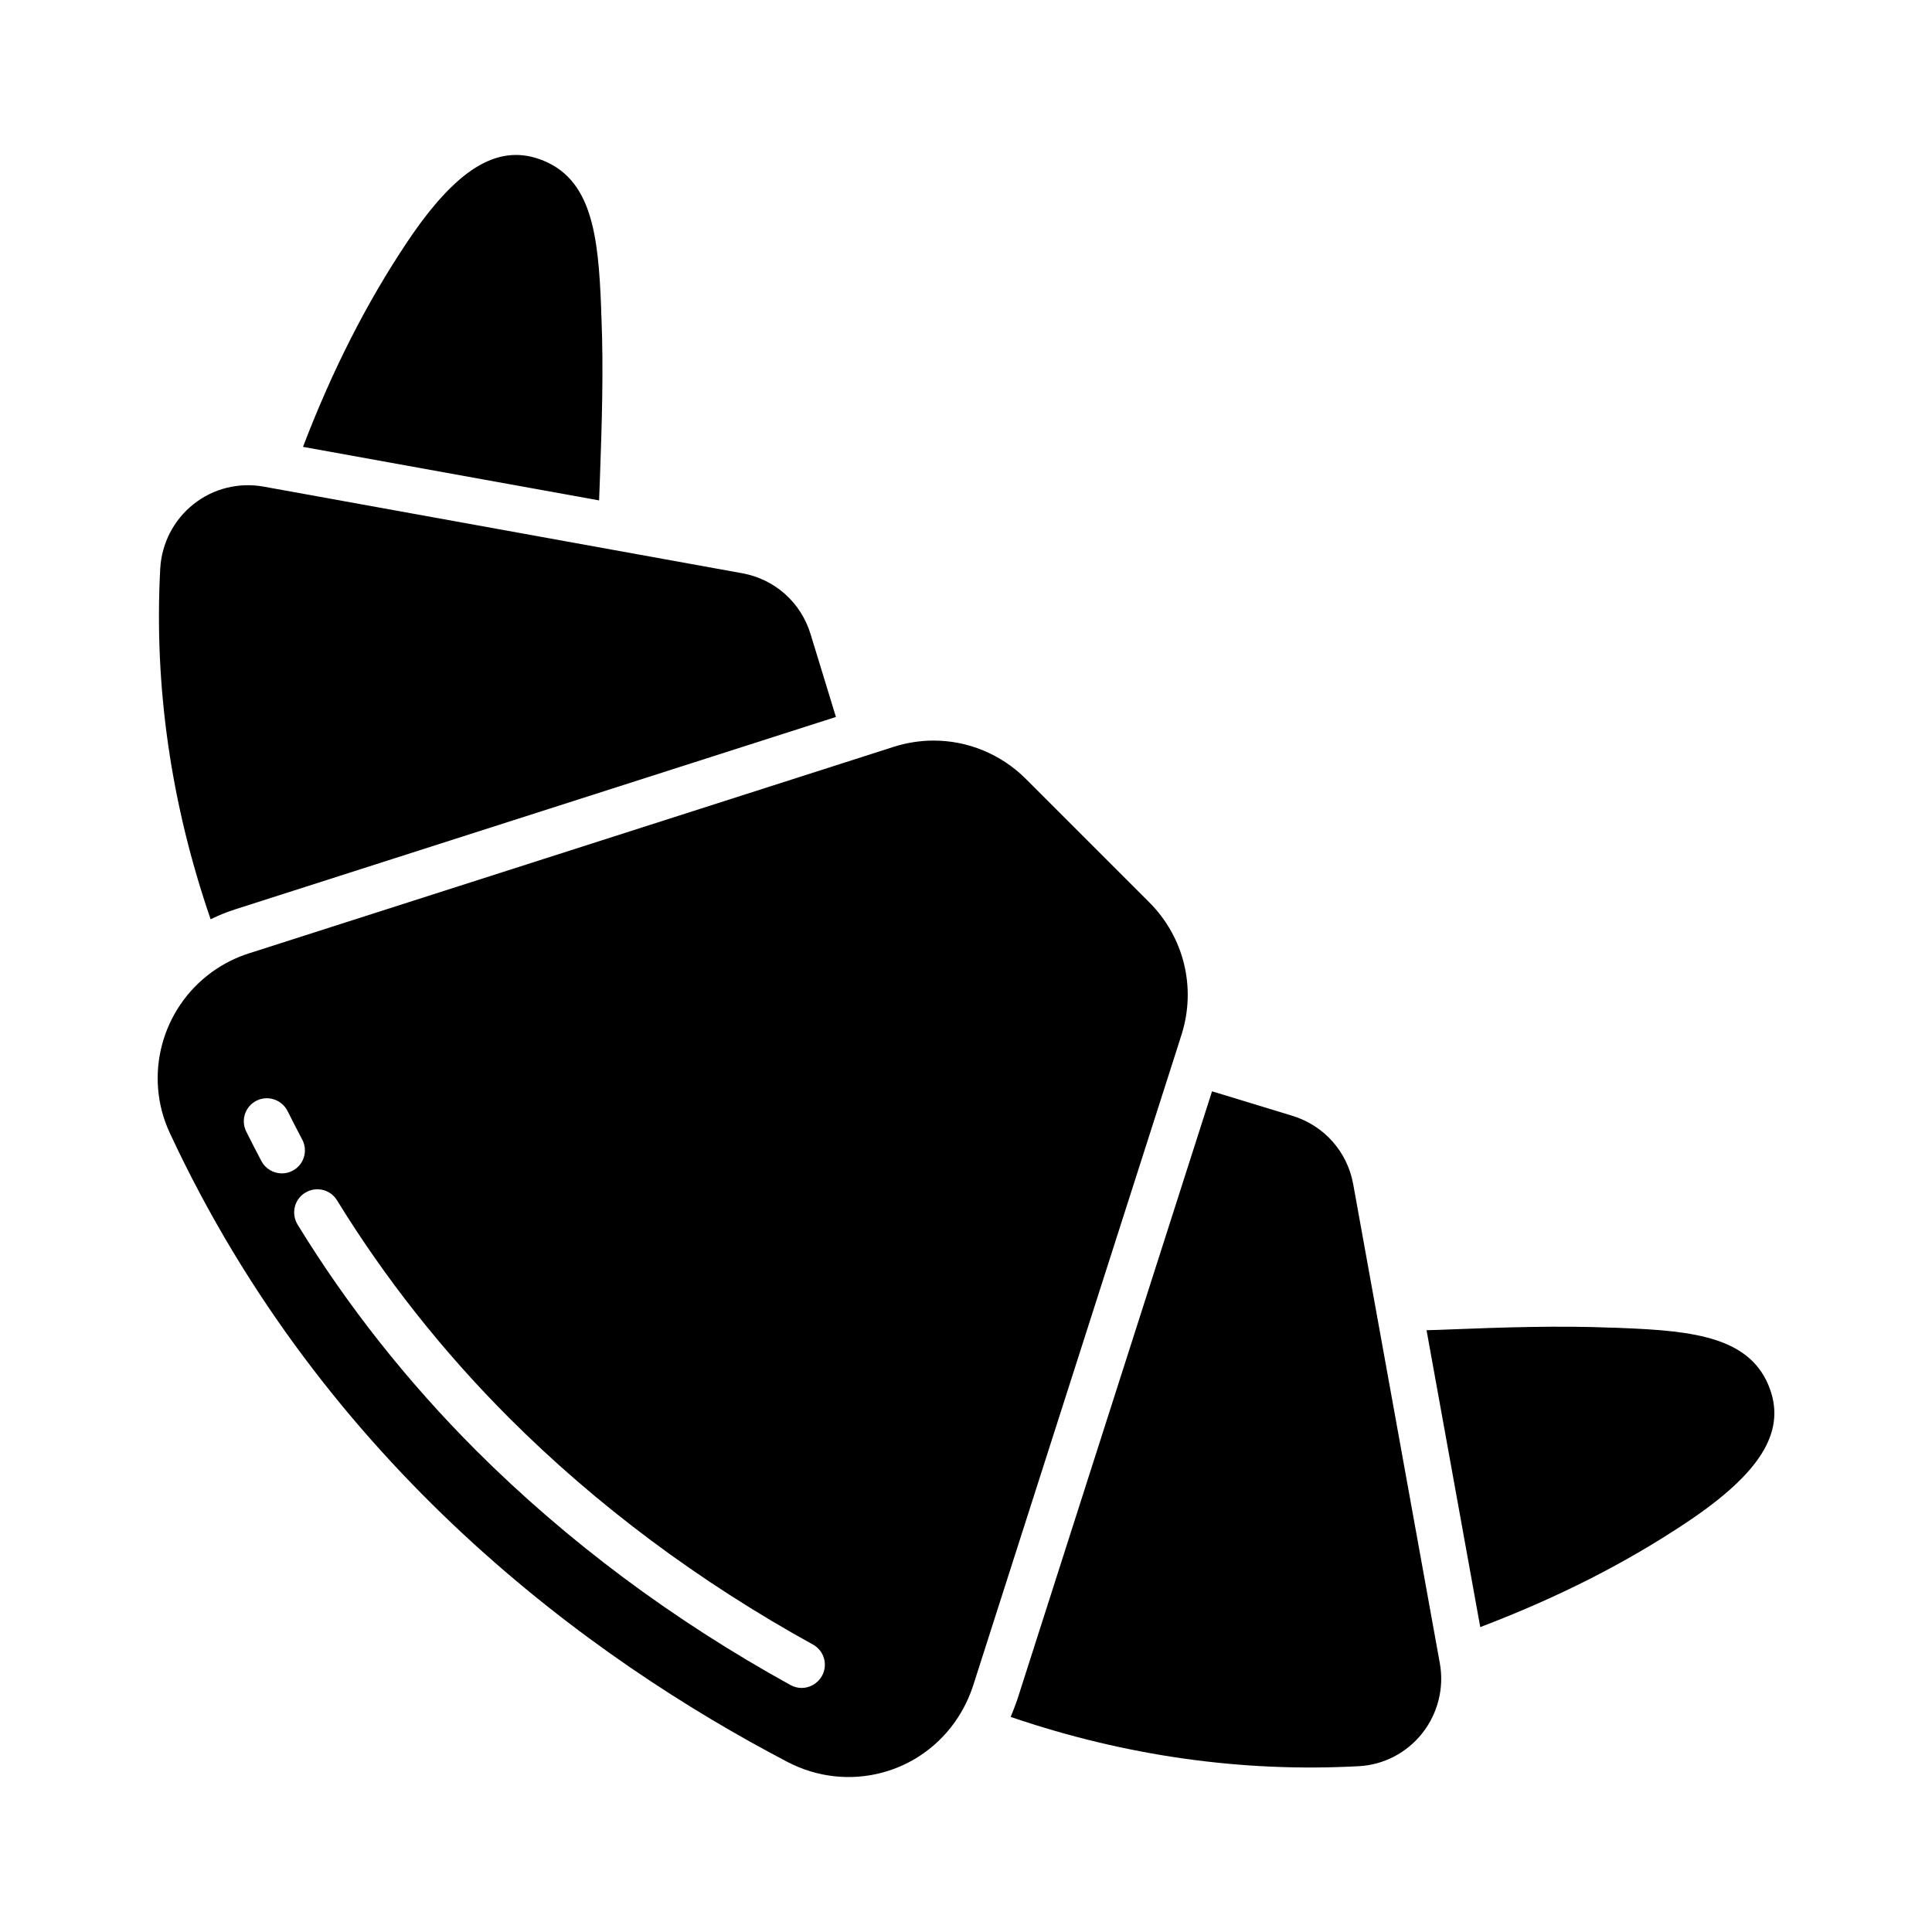
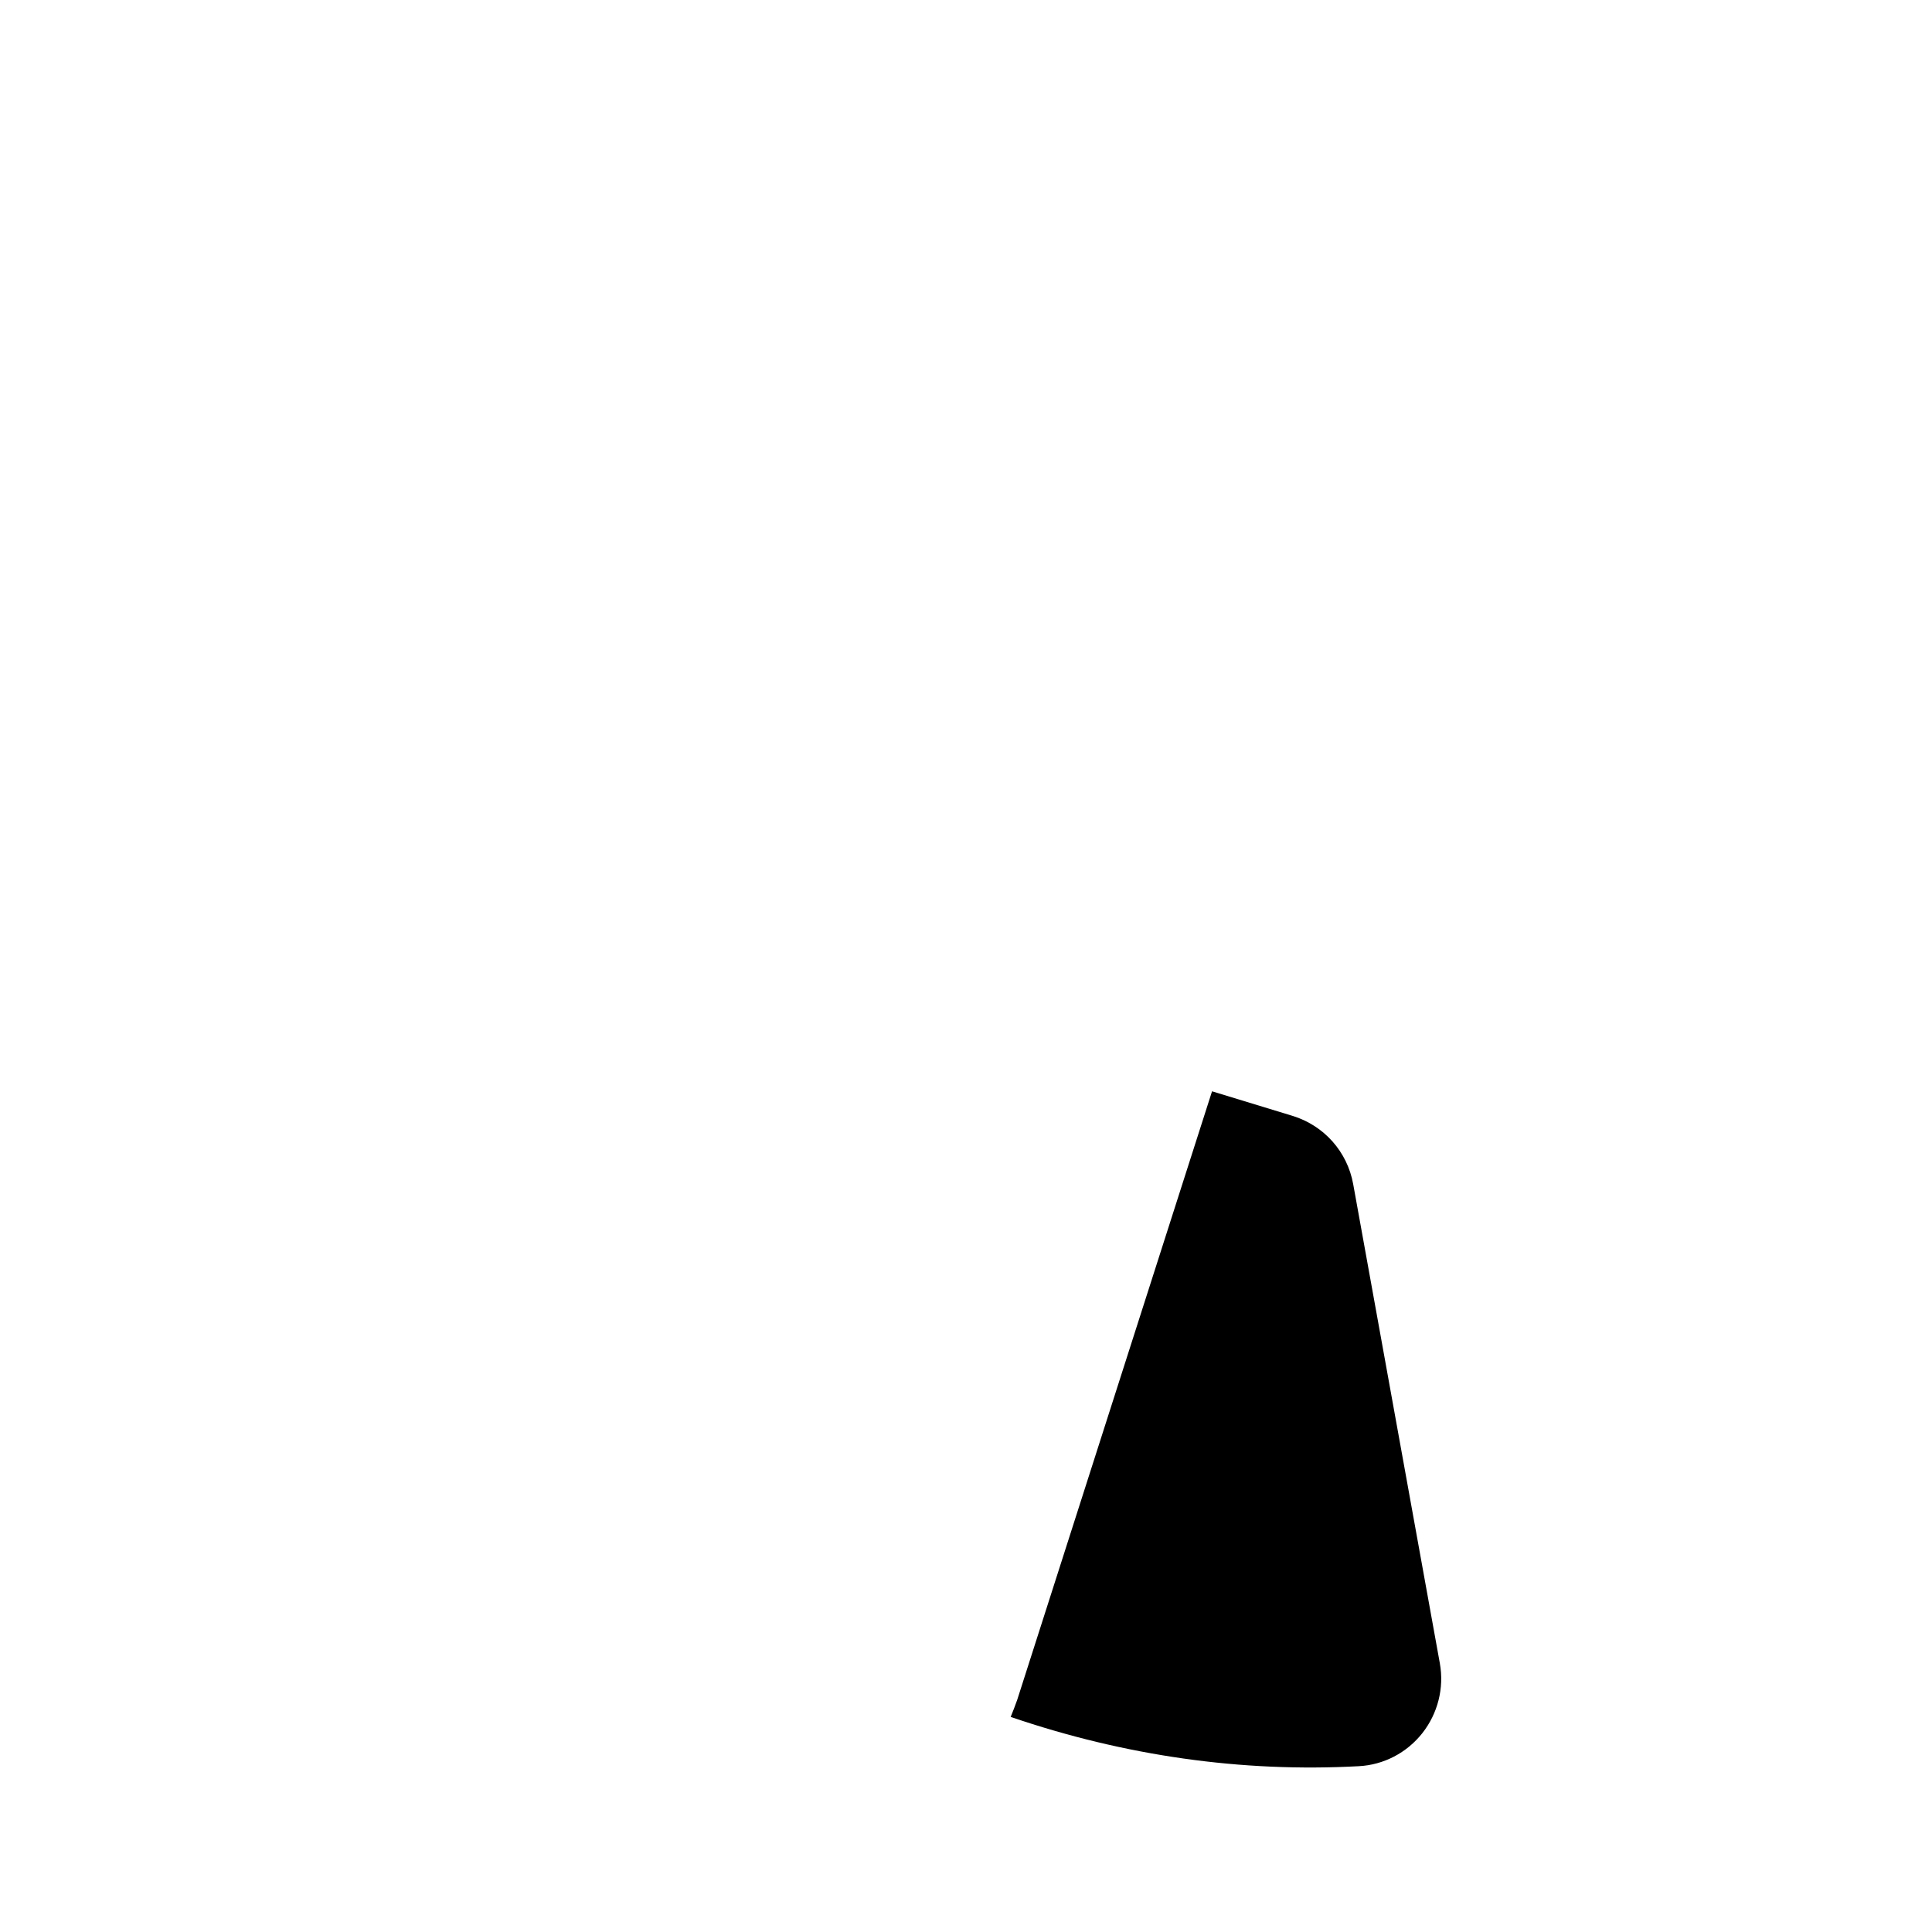
<svg xmlns="http://www.w3.org/2000/svg" fill="#000000" width="800px" height="800px" version="1.1" viewBox="144 144 512 512">
  <g>
-     <path d="m303.39 228.12c-0.043-0.84-0.082-1.68-0.082-2.519-0.754-19.312-2.434-34.512-16.332-39.422-11.418-4.031-22.211 2.769-35.098 22-10.746 16.078-19.816 33.922-27.582 54.242l78.469 14.191c0.082-1.891 0.125-3.738 0.211-5.582 0.496-14.07 1-28.637 0.414-42.91z" />
-     <path d="m340.72 295.92-126.88-22.965c-6.59-1.176-13.352 0.504-18.559 4.66-5.246 4.156-8.438 10.371-8.816 17.047-1.68 31.277 2.856 62.473 13.352 92.953 2.059-1.008 4.199-1.891 6.422-2.602l159.29-51.012-6.719-21.957c-2.562-8.398-9.488-14.57-18.094-16.125z" />
-     <path d="m188.98 444.21c41.188 88.543 111.76 139.55 163.7 166.72 15.996 8.355 35.477 3.273 45.258-11.883 1.637-2.562 2.981-5.375 3.945-8.312l53.488-167.05 1.723-5.414c3.988-12.426 0.715-25.902-8.523-35.141l-32.66-32.664c-6.633-6.633-15.449-10.203-24.477-10.203-3.57 0-7.137 0.547-10.664 1.68l-170.79 54.707c-3.57 1.133-6.844 2.812-9.824 4.953-13.434 9.742-18.137 27.668-11.168 42.613zm44.336 17.887c12.723 20.699 28.047 40.094 45.594 57.645 23.176 23.176 50.297 43.41 80.527 60.078 2.981 1.637 4.031 5.375 2.394 8.312-1.133 2.016-3.234 3.191-5.375 3.191-1.008 0-2.016-0.25-2.938-0.754-31.277-17.254-59.281-38.164-83.297-62.137-18.223-18.223-34.176-38.375-47.359-59.91-1.762-2.898-0.883-6.676 2.016-8.438 2.898-1.766 6.676-0.887 8.438 2.012zm-21.328-26.41c3.023-1.512 6.719-0.25 8.23 2.769 1.219 2.477 2.562 5.039 3.863 7.516 1.594 2.981 0.461 6.719-2.519 8.27-0.922 0.504-1.891 0.715-2.856 0.715-2.184 0-4.324-1.176-5.414-3.234-1.387-2.602-2.731-5.246-4.031-7.852-1.512-3.019-0.293-6.672 2.727-8.184z" />
    <path d="m411.84 599c30.23 10.328 61.211 14.738 92.238 13.059 6.59-0.336 12.723-3.527 16.836-8.734 4.113-5.207 5.836-11.965 4.66-18.516v-0.082c0-0.043-0.043-0.125-0.043-0.168l-16.793-92.867-6.129-33.883c-1.555-8.605-7.727-15.535-16.078-18.094l-21.328-6.508-51.641 161.3c-0.551 1.508-1.094 3.019-1.723 4.488z" />
-     <path d="m591.11 547.36c19.23-12.848 26.031-23.68 22-35.098-4.914-13.898-20.07-15.574-39.422-16.332-0.883-0.043-1.723-0.082-2.562-0.082-14.273-0.586-28.801-0.082-42.824 0.461-2.059 0.082-4.156 0.168-6.254 0.211l14.234 78.68c20.613-7.856 38.582-16.965 54.828-27.84z" />
  </g>
</svg>